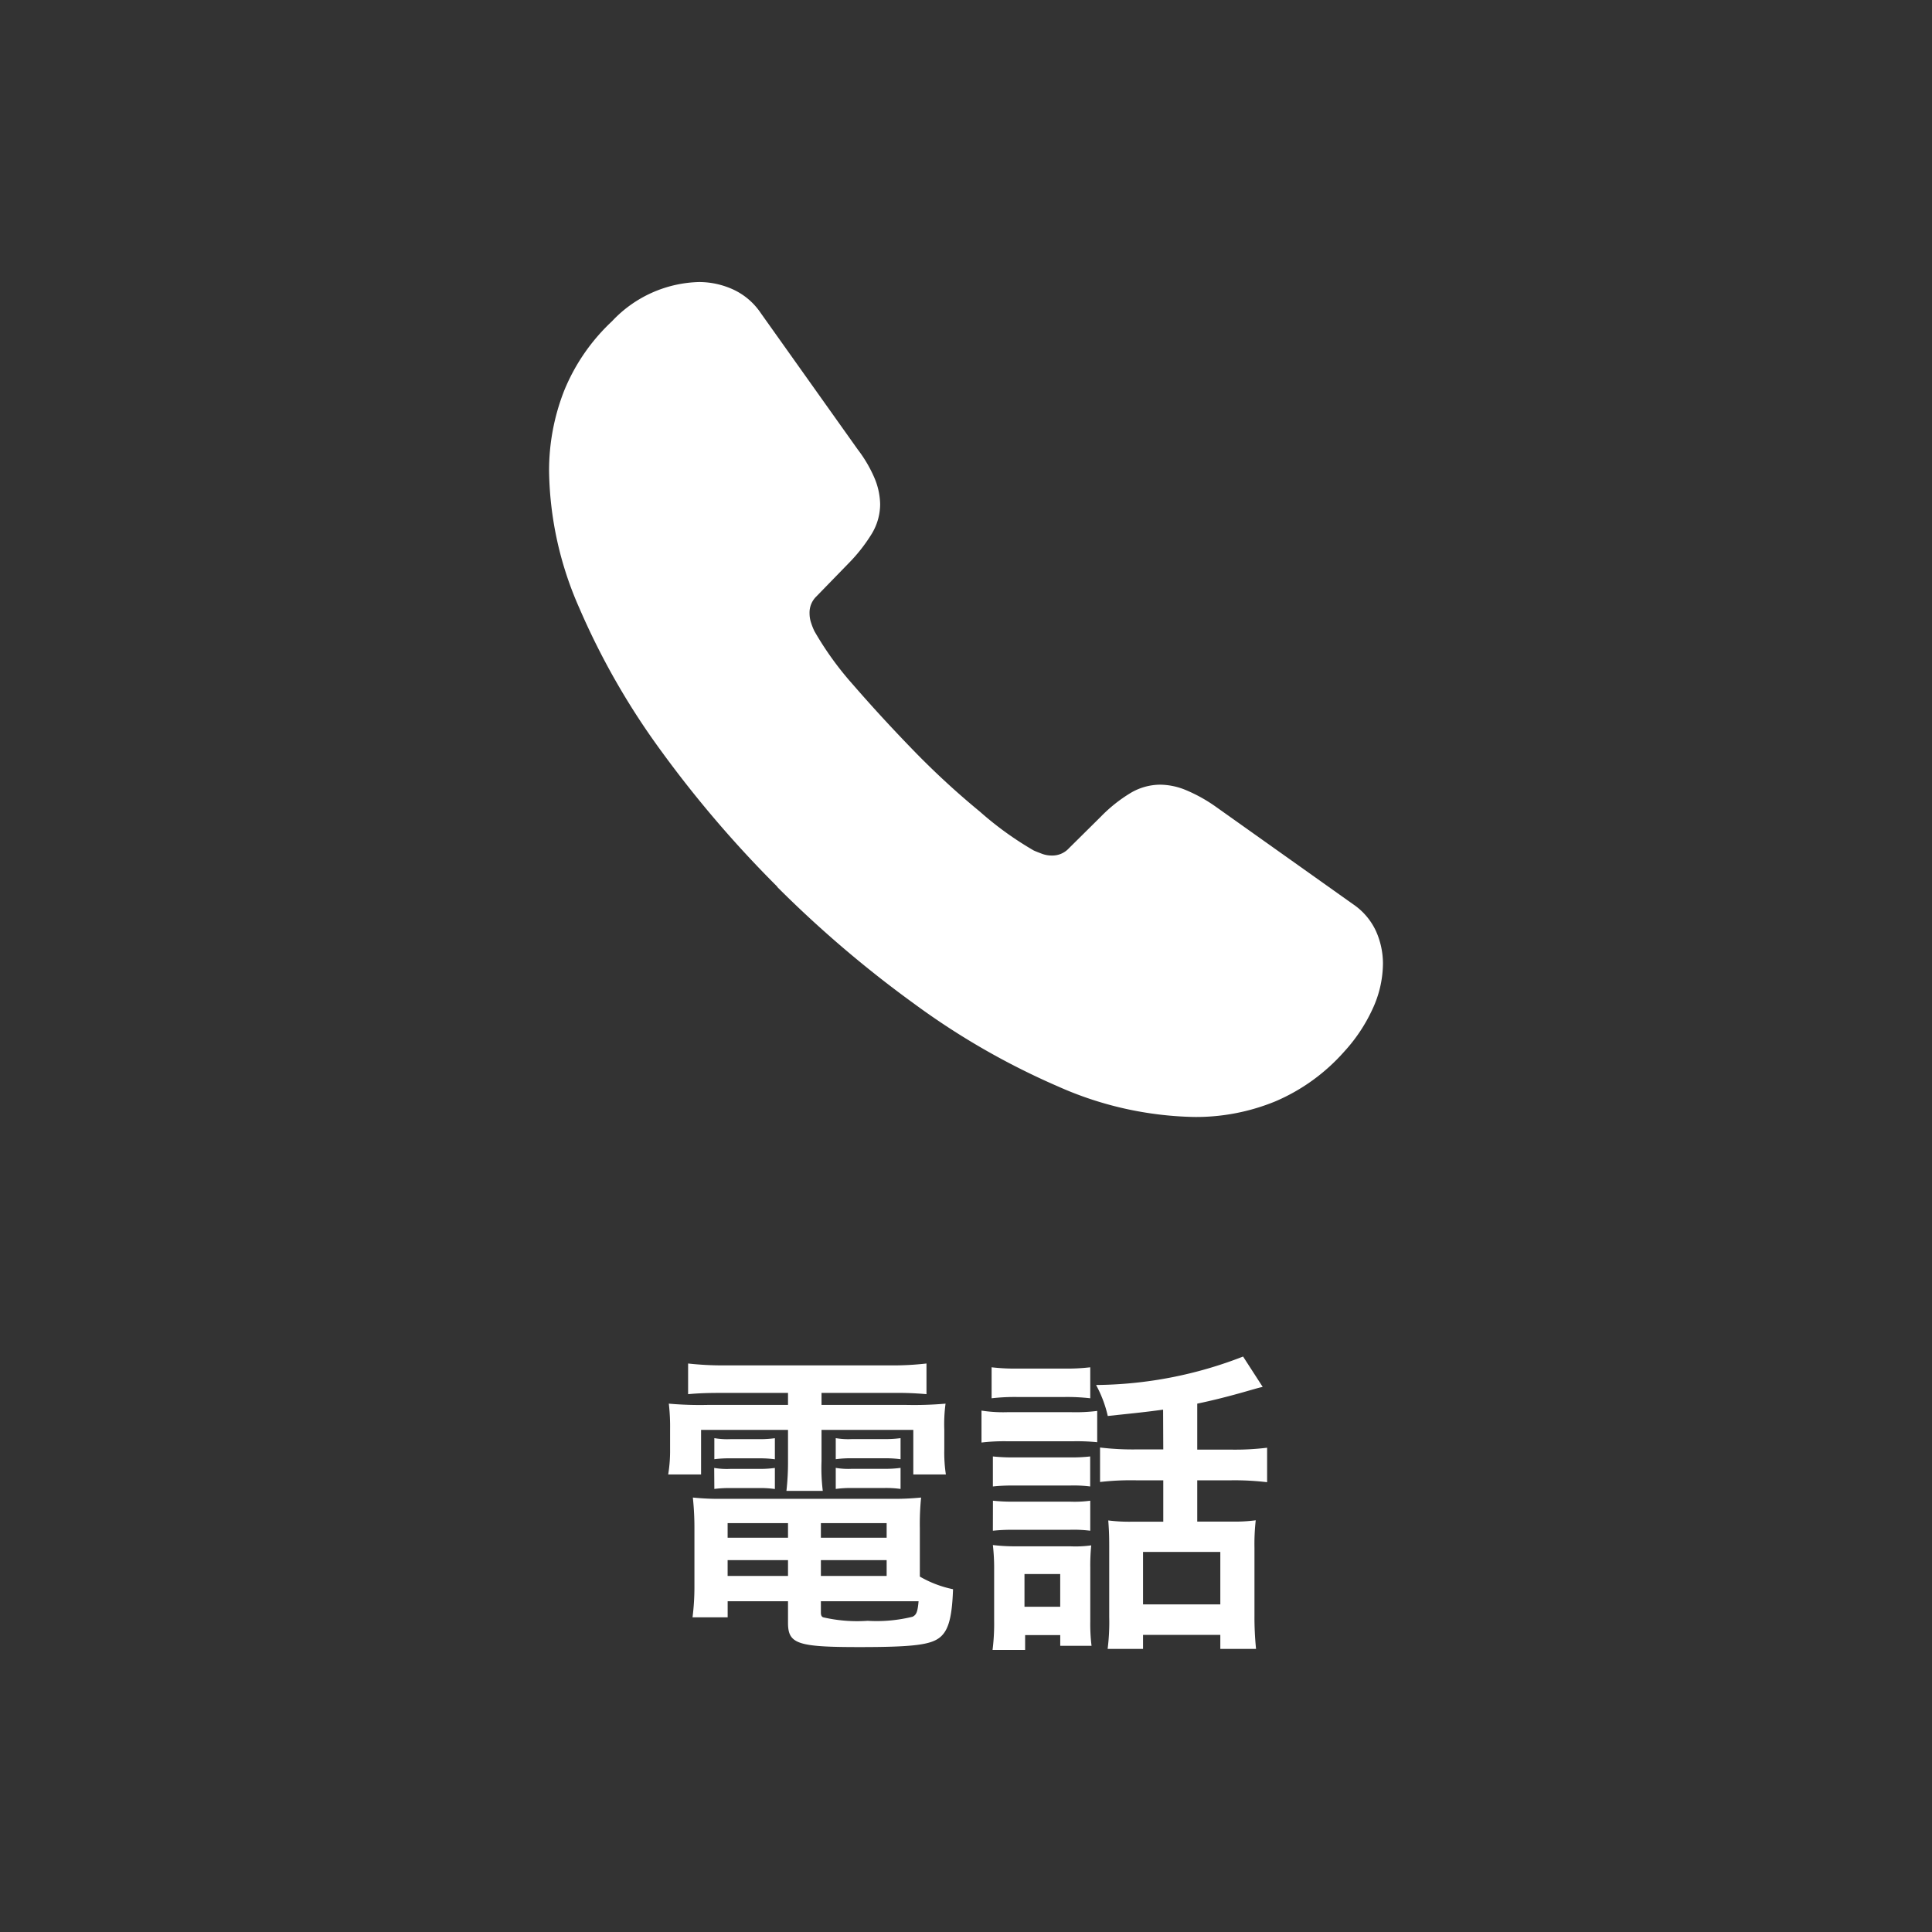
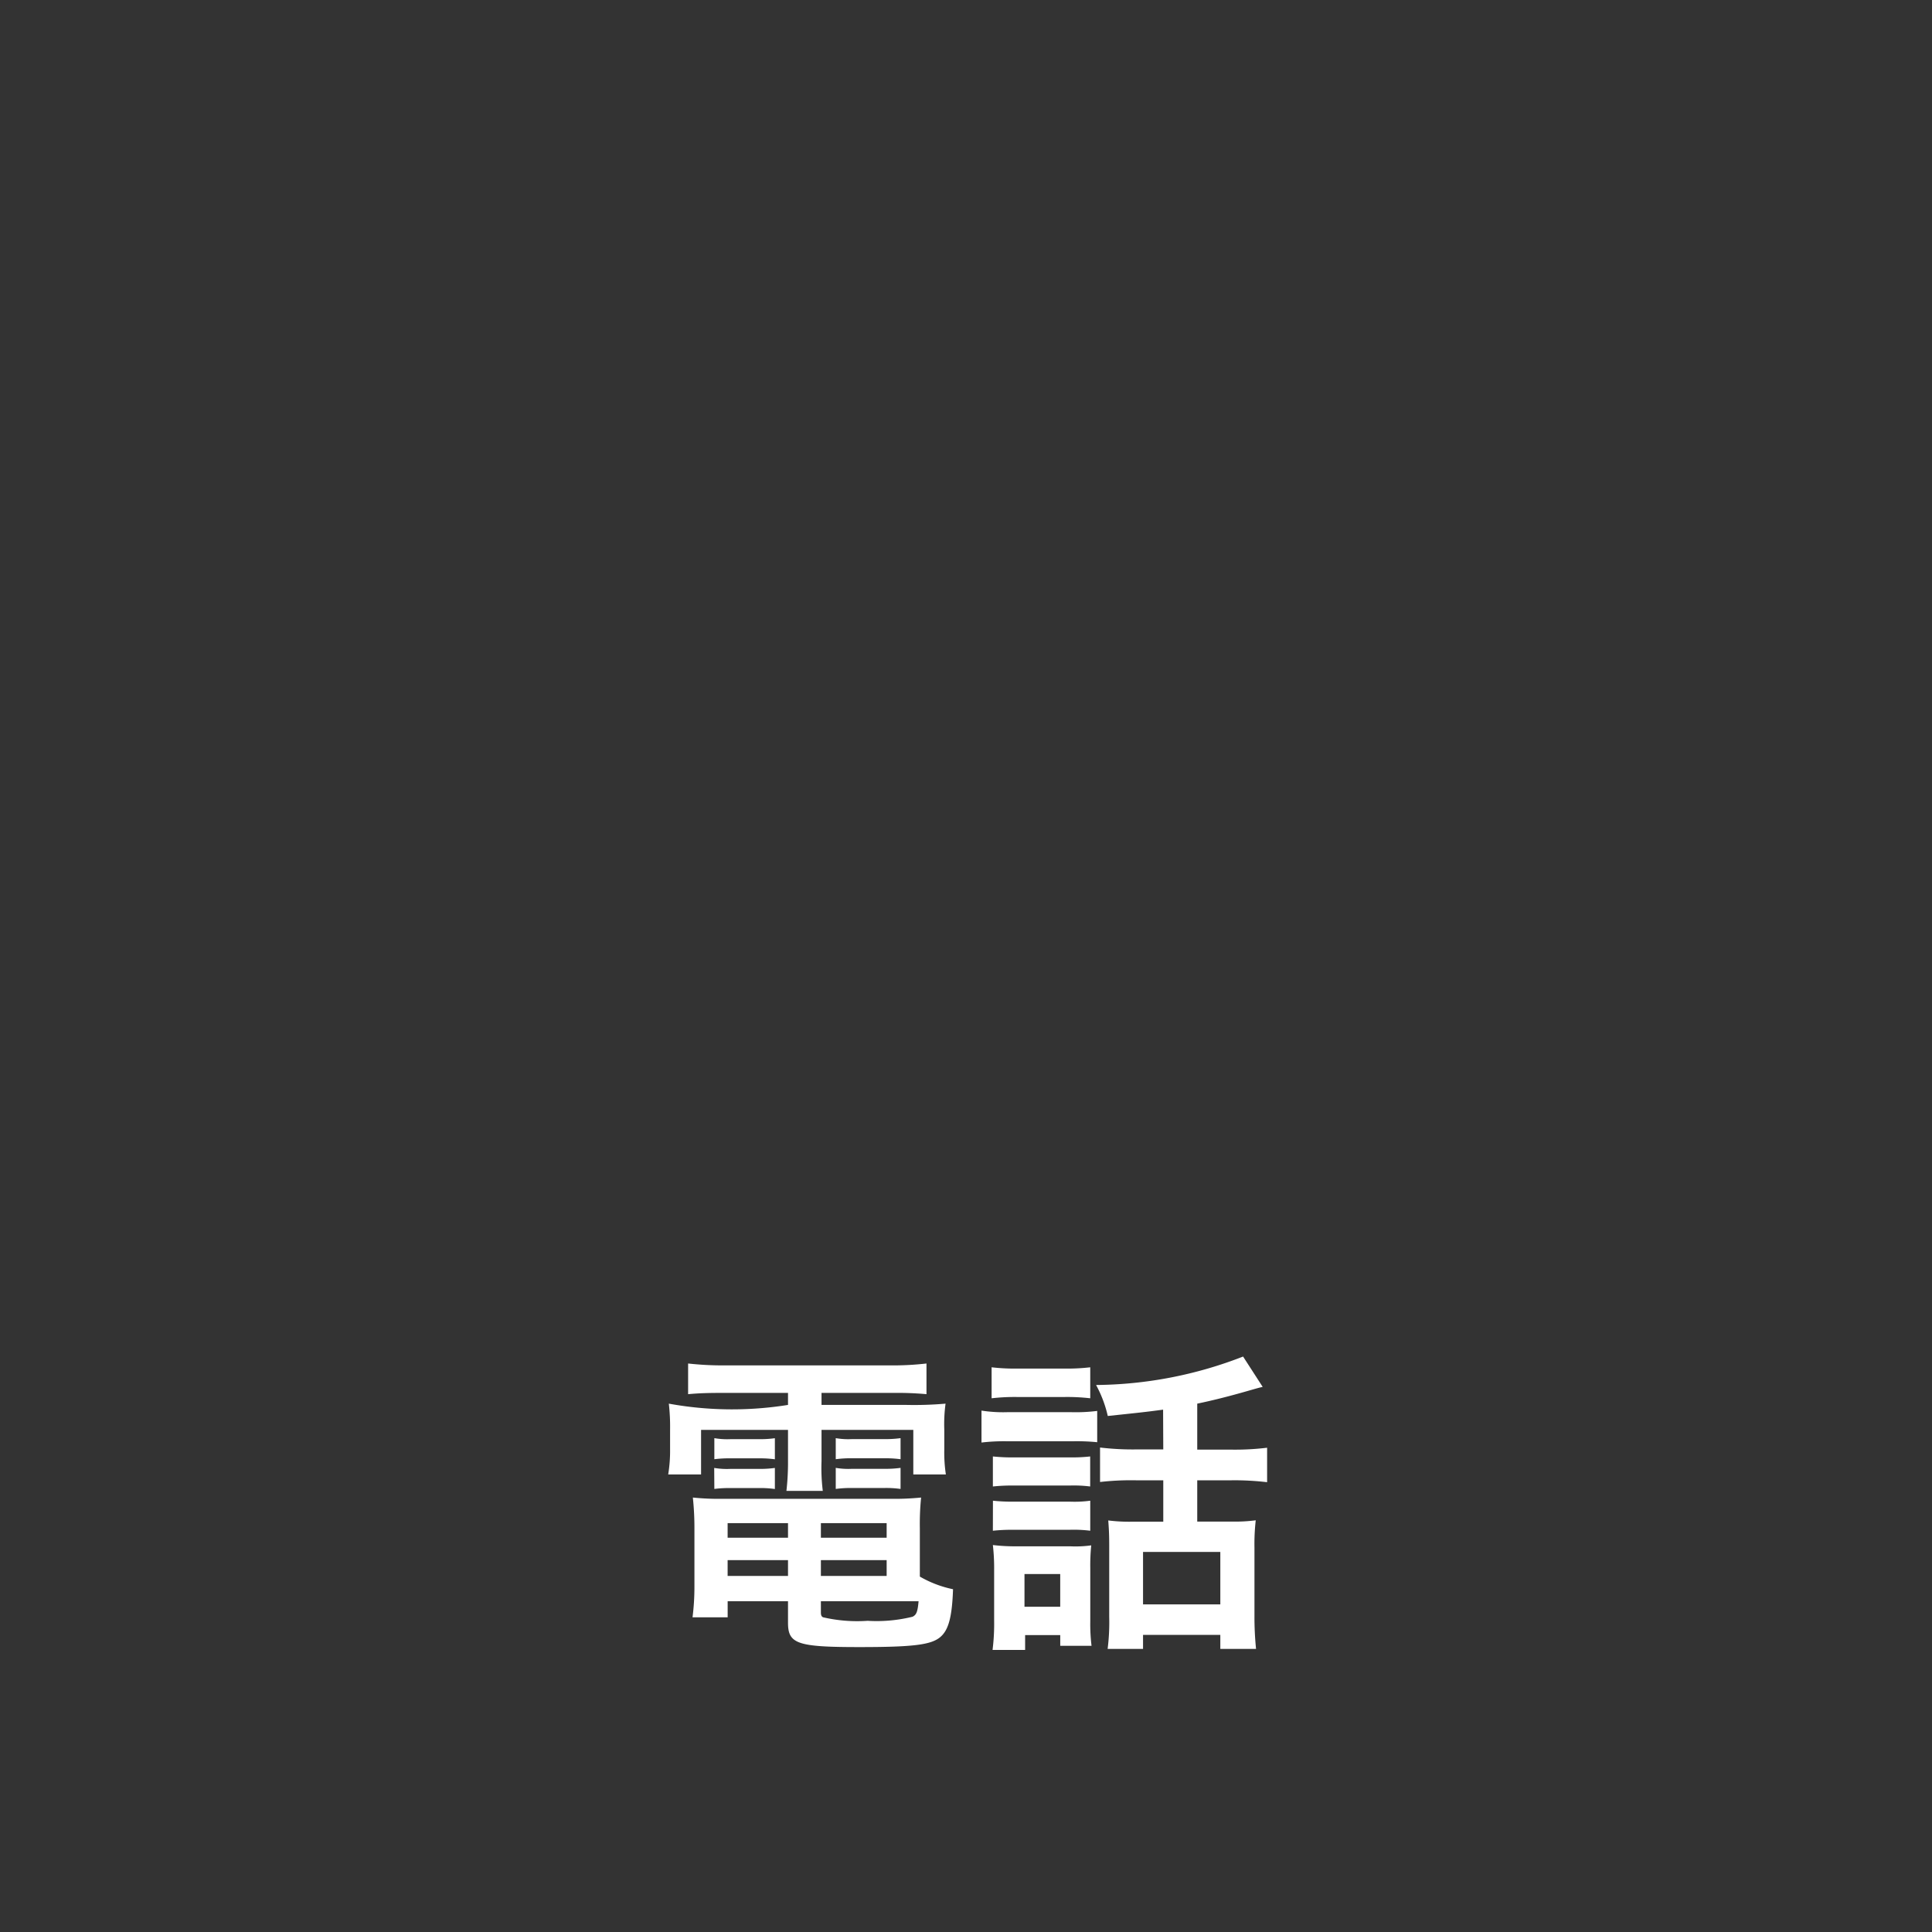
<svg xmlns="http://www.w3.org/2000/svg" width="55" height="55" viewBox="0 0 55 55">
  <rect x="0" y="0" width="55" height="55" fill="#333333" stroke="none" />
  <defs>
    <clipPath id="clip-sp_f_tel">
      <rect width="55" height="55" />
    </clipPath>
  </defs>
  <g id="sp_f_tel" clip-path="url(#clip-sp_f_tel)">
    <g id="sp-f-tel" transform="translate(-4103.5 -722.759)">
      <g id="グループ_37093" data-name="グループ 37093" transform="translate(4025.869 -5185.666)">
        <g id="tel_white" transform="translate(93.262 5916.454)">
-           <path id="パス_35" data-name="パス 35" d="M6.506,17.222a32.232,32.232,0,0,1-3.319-3.878A20.819,20.819,0,0,1,.859,9.276,9.936,9.936,0,0,1,0,5.4,6.213,6.213,0,0,1,.43,3.092,5.592,5.592,0,0,1,1.794,1.114,3.511,3.511,0,0,1,4.265,0,2.336,2.336,0,0,1,5.24.212a1.908,1.908,0,0,1,.786.671L8.785,4.764a3.793,3.793,0,0,1,.487.835,2,2,0,0,1,.153.729,1.637,1.637,0,0,1-.242.844,4.719,4.719,0,0,1-.667.846l-.909.935a.639.639,0,0,0-.192.475.846.846,0,0,0,.046.278,1.768,1.768,0,0,0,.095.237,9.048,9.048,0,0,0,1.1,1.523q.8.923,1.727,1.878a22.9,22.9,0,0,0,1.883,1.734A9.4,9.4,0,0,0,13.8,16.184c.058.026.139.057.223.089a.786.786,0,0,0,.288.053.638.638,0,0,0,.487-.206l.909-.9a4.246,4.246,0,0,1,.846-.674,1.67,1.67,0,0,1,.844-.237,1.949,1.949,0,0,1,.729.153,4.389,4.389,0,0,1,.835.461l3.931,2.792a1.875,1.875,0,0,1,.647.76,2.266,2.266,0,0,1,.2.928,3.117,3.117,0,0,1-.3,1.3,4.67,4.67,0,0,1-.806,1.208,5.479,5.479,0,0,1-1.949,1.41,5.945,5.945,0,0,1-2.316.448,9.959,9.959,0,0,1-3.881-.87,20.965,20.965,0,0,1-4.1-2.358,32.365,32.365,0,0,1-3.9-3.328" transform="translate(0 0)" fill="#fff" />
-         </g>
+           </g>
      </g>
-       <path id="パス_73890" data-name="パス 73890" d="M3.933-6.588v.342H1.647A10.06,10.06,0,0,1,.54-6.282a5.763,5.763,0,0,1,.036.738v.567a4.158,4.158,0,0,1-.054.711h.936V-5.535H3.933v.891a7.258,7.258,0,0,1-.045.846H4.923a5.291,5.291,0,0,1-.036-.846v-.891H7.5v1.269h.927a4.165,4.165,0,0,1-.045-.711v-.567a4.317,4.317,0,0,1,.036-.738A10.367,10.367,0,0,1,7.3-6.246H4.887v-.342H6.948a9.141,9.141,0,0,1,.927.036v-.873a8.357,8.357,0,0,1-1.017.054H2.106a8.9,8.9,0,0,1-1.017-.054v.873c.3-.027.549-.036.945-.036ZM7.686-2.736a7.425,7.425,0,0,1,.036-.873,7.77,7.77,0,0,1-.891.036H2.079a7.28,7.28,0,0,1-.855-.036,8.1,8.1,0,0,1,.045.864v1.656A6.869,6.869,0,0,1,1.215-.2h1V-.657H3.933v.612c0,.6.261.693,2.025.693C7.5.648,8.01.585,8.271.36c.234-.2.333-.576.36-1.359a3.161,3.161,0,0,1-.945-.36ZM4.869-.657H7.65c-.027.306-.063.387-.171.441A4.258,4.258,0,0,1,6.2-.1,4.3,4.3,0,0,1,4.932-.2c-.045-.018-.063-.063-.063-.135ZM3.933-2.88v.414H2.214V-2.88Zm.936,0H6.741v.414H4.869ZM3.933-1.827v.45H2.214v-.45Zm.936,0H6.741v.45H4.869ZM1.836-4.7A3.274,3.274,0,0,1,2.3-4.725H3.1a3.137,3.137,0,0,1,.459.027v-.6a3.053,3.053,0,0,1-.459.027H2.3A2.151,2.151,0,0,1,1.836-5.3Zm0,.846A3.274,3.274,0,0,1,2.3-3.879H3.1a2.892,2.892,0,0,1,.459.027v-.6a2.971,2.971,0,0,1-.459.027H2.3a2.151,2.151,0,0,1-.468-.027ZM5.292-4.7a3.188,3.188,0,0,1,.468-.027h.918a3.223,3.223,0,0,1,.459.027v-.6a3.053,3.053,0,0,1-.459.027H5.76A2.107,2.107,0,0,1,5.292-5.3Zm0,.846a3.274,3.274,0,0,1,.468-.027h.918a2.971,2.971,0,0,1,.459.027v-.6a2.971,2.971,0,0,1-.459.027H5.76a2.107,2.107,0,0,1-.468-.027Zm9.324-1.125h-.774a7.814,7.814,0,0,1-1.026-.054v.981A7.758,7.758,0,0,1,13.833-4.1h.783v1.179h-.909a4.813,4.813,0,0,1-.657-.036c.018.243.027.4.027.72V-.216A6.092,6.092,0,0,1,13.032.7H14.04V.3h2.2V.7h1.017a8.969,8.969,0,0,1-.045-.945V-2.178a6.079,6.079,0,0,1,.036-.783,4.52,4.52,0,0,1-.675.036h-.99V-4.1h.981a7.9,7.9,0,0,1,1.008.054v-.981a7.57,7.57,0,0,1-1.017.054h-.972V-6.282c.432-.09.9-.207,1.431-.36.315-.09.315-.09.432-.117l-.558-.864a11.758,11.758,0,0,1-4.185.81,3.422,3.422,0,0,1,.333.882c.945-.1,1.035-.108,1.575-.18ZM14.04-2.061h2.2V-.567h-2.2ZM9.729-6.435a5.825,5.825,0,0,1,.747-.036H11.79a5.736,5.736,0,0,1,.747.036v-.882a5.562,5.562,0,0,1-.747.036H10.476a5.562,5.562,0,0,1-.747-.036Zm-.288,1.26a5.439,5.439,0,0,1,.729-.036h1.881a5.778,5.778,0,0,1,.684.027v-.891a4.871,4.871,0,0,1-.729.036H10.17a4.073,4.073,0,0,1-.729-.045Zm.324,1.251a5.167,5.167,0,0,1,.594-.027h1.6a3.745,3.745,0,0,1,.576.027v-.855a4.622,4.622,0,0,1-.576.027h-1.6a5.167,5.167,0,0,1-.594-.027Zm0,1.26a5,5,0,0,1,.585-.027h1.593a3.753,3.753,0,0,1,.594.027v-.855a3.345,3.345,0,0,1-.576.027h-1.6a5.167,5.167,0,0,1-.594-.027Zm.918,2.97h1V.612h.891a5.092,5.092,0,0,1-.036-.7V-1.6a5.692,5.692,0,0,1,.027-.648,3.2,3.2,0,0,1-.6.027H10.449a5.236,5.236,0,0,1-.684-.036,5.867,5.867,0,0,1,.036.711V-.117a6,6,0,0,1-.045.846h.927Zm-.018-1.737h1.017V-.5H10.665Z" transform="translate(4122 769)" fill="#fff" />
+       <path id="パス_73890" data-name="パス 73890" d="M3.933-6.588v.342A10.06,10.06,0,0,1,.54-6.282a5.763,5.763,0,0,1,.036.738v.567a4.158,4.158,0,0,1-.054.711h.936V-5.535H3.933v.891a7.258,7.258,0,0,1-.045.846H4.923a5.291,5.291,0,0,1-.036-.846v-.891H7.5v1.269h.927a4.165,4.165,0,0,1-.045-.711v-.567a4.317,4.317,0,0,1,.036-.738A10.367,10.367,0,0,1,7.3-6.246H4.887v-.342H6.948a9.141,9.141,0,0,1,.927.036v-.873a8.357,8.357,0,0,1-1.017.054H2.106a8.9,8.9,0,0,1-1.017-.054v.873c.3-.027.549-.036.945-.036ZM7.686-2.736a7.425,7.425,0,0,1,.036-.873,7.77,7.77,0,0,1-.891.036H2.079a7.28,7.28,0,0,1-.855-.036,8.1,8.1,0,0,1,.045.864v1.656A6.869,6.869,0,0,1,1.215-.2h1V-.657H3.933v.612c0,.6.261.693,2.025.693C7.5.648,8.01.585,8.271.36c.234-.2.333-.576.36-1.359a3.161,3.161,0,0,1-.945-.36ZM4.869-.657H7.65c-.027.306-.063.387-.171.441A4.258,4.258,0,0,1,6.2-.1,4.3,4.3,0,0,1,4.932-.2c-.045-.018-.063-.063-.063-.135ZM3.933-2.88v.414H2.214V-2.88Zm.936,0H6.741v.414H4.869ZM3.933-1.827v.45H2.214v-.45Zm.936,0H6.741v.45H4.869ZM1.836-4.7A3.274,3.274,0,0,1,2.3-4.725H3.1a3.137,3.137,0,0,1,.459.027v-.6a3.053,3.053,0,0,1-.459.027H2.3A2.151,2.151,0,0,1,1.836-5.3Zm0,.846A3.274,3.274,0,0,1,2.3-3.879H3.1a2.892,2.892,0,0,1,.459.027v-.6a2.971,2.971,0,0,1-.459.027H2.3a2.151,2.151,0,0,1-.468-.027ZM5.292-4.7a3.188,3.188,0,0,1,.468-.027h.918a3.223,3.223,0,0,1,.459.027v-.6a3.053,3.053,0,0,1-.459.027H5.76A2.107,2.107,0,0,1,5.292-5.3Zm0,.846a3.274,3.274,0,0,1,.468-.027h.918a2.971,2.971,0,0,1,.459.027v-.6a2.971,2.971,0,0,1-.459.027H5.76a2.107,2.107,0,0,1-.468-.027Zm9.324-1.125h-.774a7.814,7.814,0,0,1-1.026-.054v.981A7.758,7.758,0,0,1,13.833-4.1h.783v1.179h-.909a4.813,4.813,0,0,1-.657-.036c.018.243.027.4.027.72V-.216A6.092,6.092,0,0,1,13.032.7H14.04V.3h2.2V.7h1.017a8.969,8.969,0,0,1-.045-.945V-2.178a6.079,6.079,0,0,1,.036-.783,4.52,4.52,0,0,1-.675.036h-.99V-4.1h.981a7.9,7.9,0,0,1,1.008.054v-.981a7.57,7.57,0,0,1-1.017.054h-.972V-6.282c.432-.09.9-.207,1.431-.36.315-.09.315-.09.432-.117l-.558-.864a11.758,11.758,0,0,1-4.185.81,3.422,3.422,0,0,1,.333.882c.945-.1,1.035-.108,1.575-.18ZM14.04-2.061h2.2V-.567h-2.2ZM9.729-6.435a5.825,5.825,0,0,1,.747-.036H11.79a5.736,5.736,0,0,1,.747.036v-.882a5.562,5.562,0,0,1-.747.036H10.476a5.562,5.562,0,0,1-.747-.036Zm-.288,1.26a5.439,5.439,0,0,1,.729-.036h1.881a5.778,5.778,0,0,1,.684.027v-.891a4.871,4.871,0,0,1-.729.036H10.17a4.073,4.073,0,0,1-.729-.045Zm.324,1.251a5.167,5.167,0,0,1,.594-.027h1.6a3.745,3.745,0,0,1,.576.027v-.855a4.622,4.622,0,0,1-.576.027h-1.6a5.167,5.167,0,0,1-.594-.027Zm0,1.26a5,5,0,0,1,.585-.027h1.593a3.753,3.753,0,0,1,.594.027v-.855a3.345,3.345,0,0,1-.576.027h-1.6a5.167,5.167,0,0,1-.594-.027Zm.918,2.97h1V.612h.891a5.092,5.092,0,0,1-.036-.7V-1.6a5.692,5.692,0,0,1,.027-.648,3.2,3.2,0,0,1-.6.027H10.449a5.236,5.236,0,0,1-.684-.036,5.867,5.867,0,0,1,.036.711V-.117a6,6,0,0,1-.045.846h.927Zm-.018-1.737h1.017V-.5H10.665Z" transform="translate(4122 769)" fill="#fff" />
    </g>
  </g>
</svg>